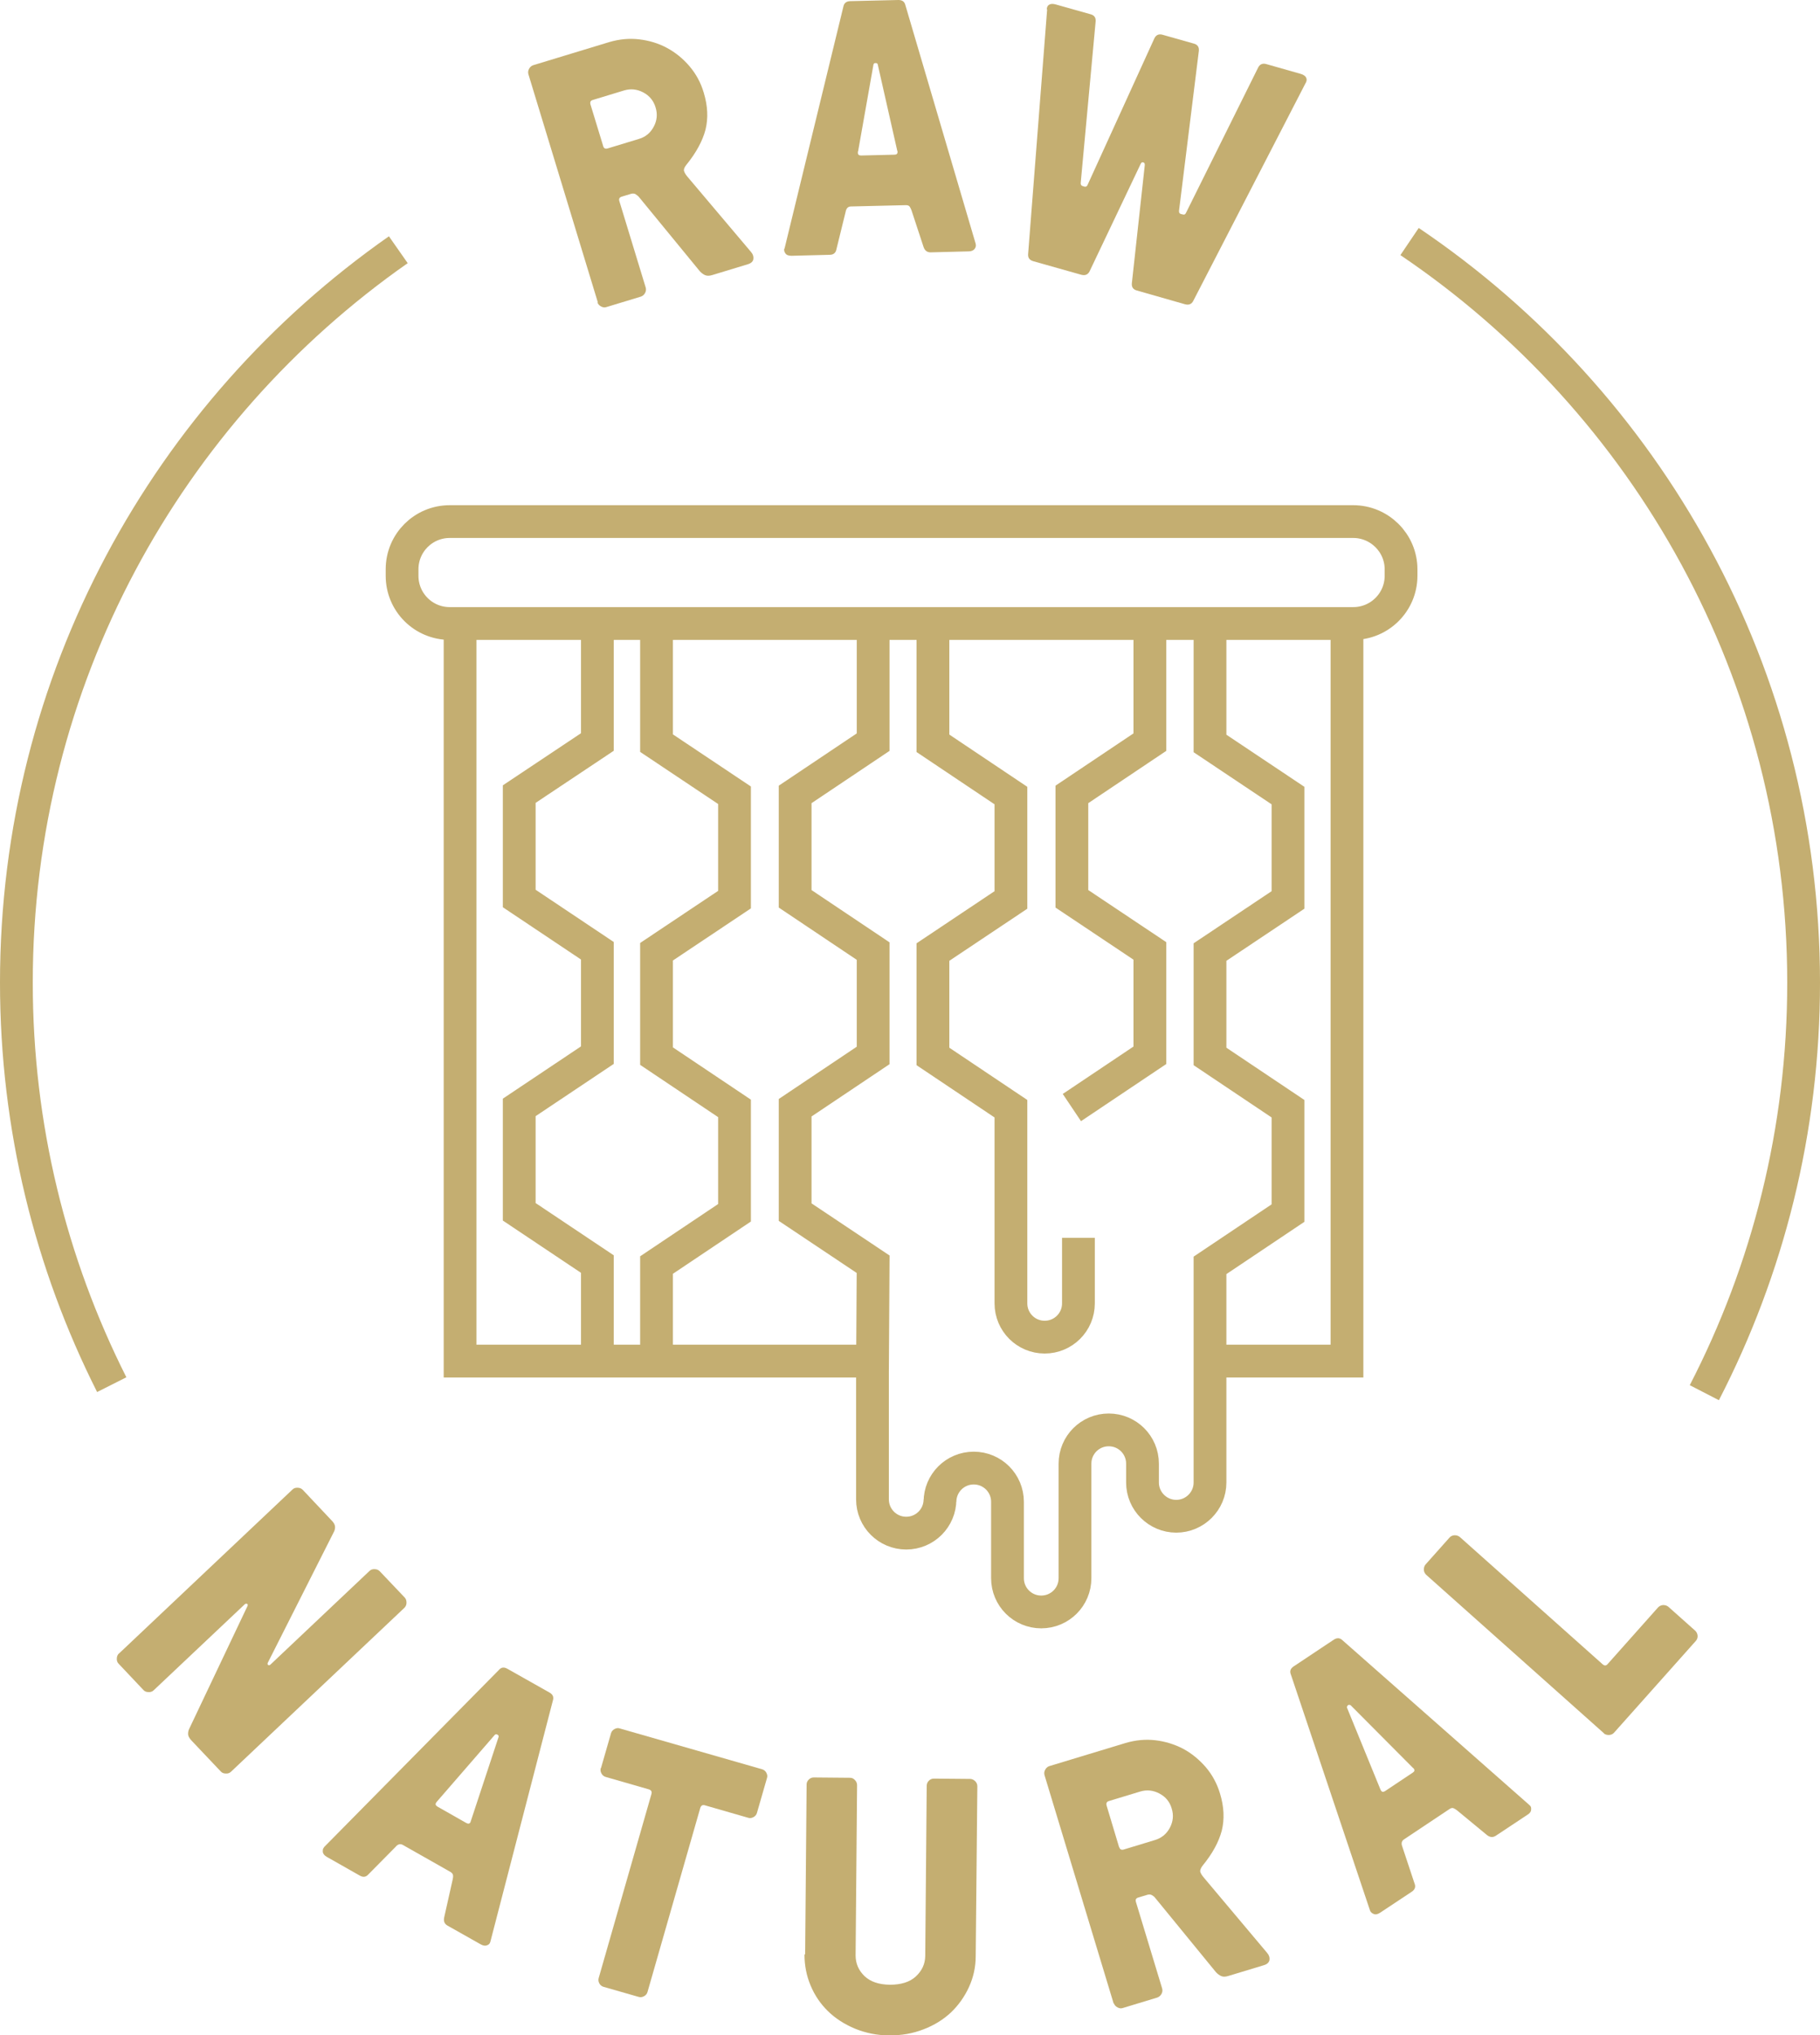
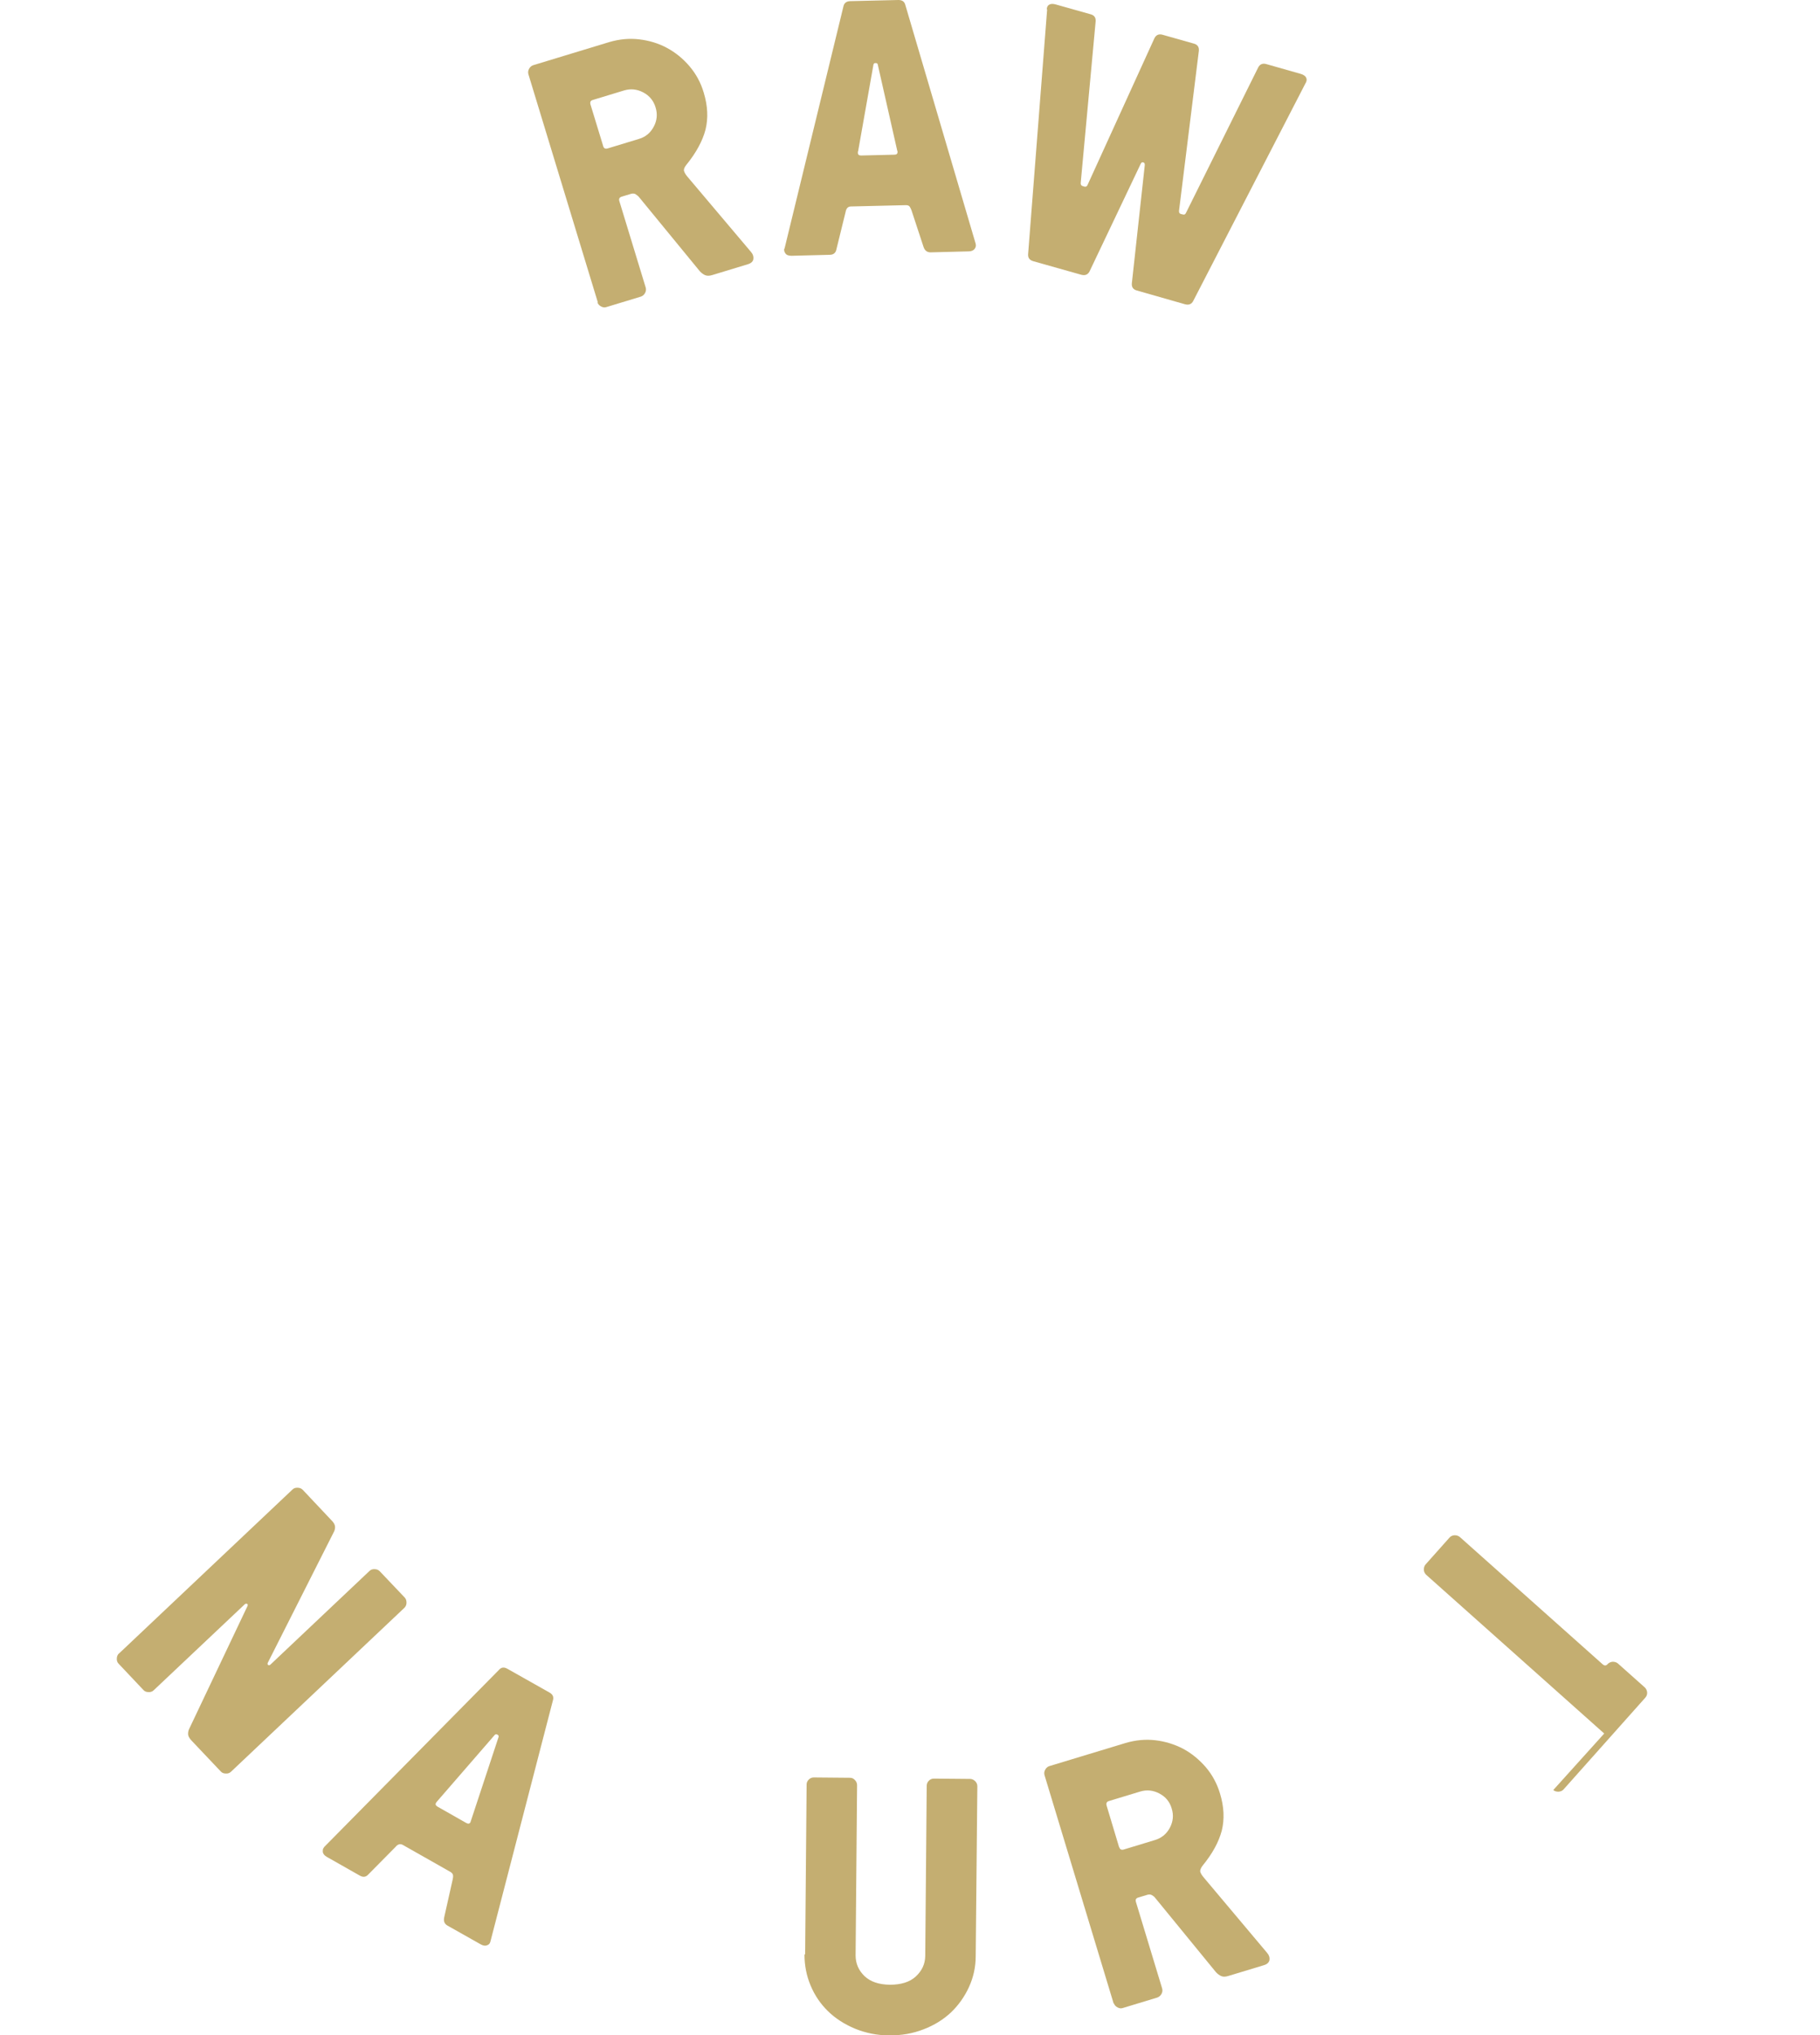
<svg xmlns="http://www.w3.org/2000/svg" id="Layer_2" data-name="Layer 2" viewBox="0 0 111.08 124.2">
  <defs>
    <style>
      .cls-1 {
        fill: #c4ae71;
      }

      .cls-2 {
        fill: none;
        stroke: #c4ae71;
        stroke-miterlimit: 10;
        stroke-width: 2px;
      }
    </style>
  </defs>
  <g id="_Слой_1" data-name="Слой 1">
    <path class="cls-1" d="m7.27,100.9l10.58-10c.08-.08.19-.12.32-.11.13,0,.23.05.31.13l1.8,1.91c.11.12.17.24.17.36,0,.12-.03.22-.08.31l-4.02,7.96c-.03.07-.03.12.02.15.05.03.1.01.15-.04l6.03-5.7c.08-.08.19-.12.32-.11.13,0,.23.05.31.13l1.52,1.6c.08.08.11.19.11.32,0,.13-.05.23-.13.31l-10.58,10c-.08.08-.19.12-.32.11-.13,0-.23-.04-.31-.13l-1.79-1.89c-.13-.14-.2-.27-.2-.39,0-.12.02-.22.06-.3l3.56-7.5c.03-.07.03-.12-.02-.14-.04-.03-.09-.02-.15.03l-5.55,5.24c-.08.08-.19.12-.32.11-.13,0-.23-.04-.31-.13l-1.51-1.6c-.08-.08-.12-.19-.11-.32,0-.13.05-.23.13-.31" />
    <path class="cls-1" d="m26.67,109.94s-.04.06-.06.08c-.05.09-.02.16.09.23l1.76,1c.11.06.2.05.25-.04.01-.03.02-.06.03-.09l1.69-5.12c.01-.06,0-.1-.05-.13l-.04-.02c-.05-.03-.09-.02-.14.02l-3.53,4.07Zm-6.9,2.79l10.67-10.81c.15-.18.32-.2.53-.08l2.57,1.45c.21.12.27.28.2.5l-3.81,14.7s-.02.06-.03.08c-.03.06-.08.11-.17.14-.11.05-.25.03-.4-.06l-2.02-1.14c-.18-.1-.25-.27-.2-.5l.52-2.32c.02-.09.03-.17.02-.25s-.06-.14-.15-.2l-2.91-1.65c-.16-.09-.31-.05-.45.12l-1.65,1.67c-.15.17-.32.2-.53.08l-2.01-1.14c-.16-.09-.24-.2-.25-.32,0-.09,0-.16.04-.21.01-.03.03-.05.05-.07" />
-     <path class="cls-1" d="m36.68,107.9l.61-2.12c.03-.11.1-.2.21-.26s.22-.08.33-.04l8.68,2.49c.11.03.2.1.26.21.06.11.08.22.04.33l-.61,2.12c-.03.11-.1.2-.21.26-.11.06-.22.08-.33.04l-2.64-.76c-.14-.04-.23.01-.28.16l-3.22,11.23c-.03.11-.1.2-.21.26-.11.06-.22.08-.34.04l-2.13-.61c-.11-.03-.2-.1-.26-.21-.06-.11-.07-.22-.04-.33l3.22-11.23c.04-.14-.01-.23-.15-.28l-2.64-.76c-.11-.03-.2-.1-.26-.21-.06-.11-.08-.22-.04-.34" />
    <path class="cls-1" d="m49.14,119.27l.09-10.37c0-.11.04-.21.13-.3.09-.09.19-.13.31-.13l2.21.02c.11,0,.21.04.3.14.09.09.13.2.13.31l-.09,10.39c0,.49.18.91.54,1.26.37.35.88.52,1.55.53.68,0,1.21-.16,1.58-.5.38-.35.57-.76.58-1.25l.09-10.39c0-.11.04-.22.13-.31.09-.09.19-.13.31-.13l2.21.02c.11,0,.22.05.31.14.09.09.13.19.13.31l-.1,10.37c0,.66-.14,1.29-.41,1.88-.27.59-.64,1.11-1.1,1.55-.47.44-1.02.78-1.67,1.03-.64.25-1.35.38-2.11.37-.74,0-1.44-.15-2.08-.41-.64-.27-1.19-.62-1.65-1.07-.46-.45-.81-.97-1.06-1.57-.25-.6-.37-1.22-.37-1.89" />
    <path class="cls-1" d="m68.31,112.72c.04.14.13.19.27.15l1.91-.58c.4-.12.71-.37.91-.75.2-.38.24-.77.11-1.18-.12-.41-.37-.71-.75-.91-.38-.2-.77-.24-1.17-.12l-1.91.58c-.14.04-.18.14-.14.28l.76,2.53Zm-.34,9.55l-4.22-13.94c-.03-.11-.02-.22.04-.33.06-.11.15-.19.25-.22l4.65-1.41c.61-.18,1.21-.24,1.82-.17.61.07,1.18.25,1.7.52.52.28.98.66,1.38,1.12.4.47.69,1.01.87,1.61.25.82.28,1.57.11,2.26-.18.69-.57,1.41-1.17,2.14-.12.16-.17.29-.14.39.03.1.11.22.22.35l3.86,4.59c.12.14.16.28.14.43-.03.15-.14.26-.35.32l-2.18.66c-.17.05-.31.05-.42,0-.11-.05-.22-.13-.32-.24l-3.73-4.56c-.04-.05-.1-.09-.18-.14-.07-.04-.16-.05-.27-.02l-.56.17c-.14.04-.18.13-.14.27l1.6,5.28c.03.11.02.22-.04.33-.06.11-.15.18-.25.22l-2.11.64c-.11.04-.22.02-.33-.04-.11-.06-.18-.14-.22-.25" />
-     <path class="cls-1" d="m84.25,109.19s.03.06.04.09c.06.08.14.09.25.02l1.68-1.12c.11-.07.13-.15.08-.23-.02-.03-.04-.05-.07-.07l-3.8-3.82s-.09-.04-.14-.01l-.04.03s-.06.08-.04.13l2.04,4.99Zm-.63,7.41l-4.83-14.4c-.09-.21-.03-.38.17-.51l2.45-1.63c.2-.13.38-.11.54.05l11.39,10.04s.04.04.06.06c.04.05.06.12.05.21,0,.13-.08.24-.23.33l-1.93,1.28c-.17.11-.35.1-.53-.04l-1.83-1.51c-.07-.06-.15-.1-.21-.13-.07-.03-.15-.02-.24.04l-2.79,1.86c-.15.1-.18.25-.1.45l.74,2.23c.09.21.03.38-.16.51l-1.93,1.28c-.15.1-.28.13-.4.08-.08-.03-.14-.08-.18-.13-.02-.02-.03-.05-.04-.08" />
-     <path class="cls-1" d="m97.91,105.79l-10.87-9.69c-.08-.08-.13-.18-.14-.3,0-.13.03-.23.1-.32l1.47-1.65c.08-.09.18-.13.3-.14.13,0,.23.03.32.1l8.73,7.78c.11.09.21.09.3-.02l3.08-3.46c.08-.08.18-.13.3-.14.13,0,.23.03.32.1l1.65,1.47c.08.08.13.18.14.3.01.12-.03.23-.11.32l-4.99,5.6c-.08.09-.18.13-.31.14-.13,0-.23-.03-.32-.1" />
+     <path class="cls-1" d="m97.91,105.79l-10.87-9.69c-.08-.08-.13-.18-.14-.3,0-.13.03-.23.1-.32l1.47-1.65c.08-.09.18-.13.3-.14.13,0,.23.03.32.1l8.73,7.78c.11.09.21.09.3-.02c.08-.08.18-.13.3-.14.13,0,.23.03.32.1l1.65,1.47c.08.08.13.18.14.3.01.12-.03.23-.11.32l-4.99,5.6c-.08.09-.18.13-.31.14-.13,0-.23-.03-.32-.1" />
    <path class="cls-1" d="m36.81,8.91c.04.14.13.19.27.15l1.91-.58c.41-.12.71-.37.91-.75.2-.37.24-.77.11-1.18-.12-.4-.37-.71-.75-.91-.38-.2-.77-.24-1.17-.12l-1.91.58c-.14.04-.18.13-.14.28l.77,2.52Zm-.32,9.55l-4.24-13.93c-.03-.11-.02-.22.04-.33.06-.11.14-.18.25-.22l4.64-1.41c.61-.18,1.21-.24,1.82-.17.61.07,1.18.24,1.7.52.52.28.98.65,1.38,1.12.4.47.69,1,.87,1.61.25.82.28,1.57.11,2.26-.18.69-.57,1.41-1.17,2.15-.13.16-.17.29-.14.38.03.1.1.22.22.36l3.87,4.58c.12.14.16.28.14.43s-.14.26-.35.32l-2.17.66c-.17.05-.31.05-.43,0-.11-.05-.22-.13-.32-.24l-3.74-4.56s-.1-.09-.18-.14c-.07-.04-.17-.05-.28-.02l-.56.17c-.14.04-.19.13-.15.27l1.61,5.28c.03.11.02.22-.04.33-.06.11-.14.18-.25.22l-2.11.64c-.11.04-.22.02-.33-.04-.11-.06-.18-.14-.22-.25" />
    <path class="cls-1" d="m52.36,9.24s0,.07,0,.1c0,.1.07.15.2.15l2.03-.05c.13,0,.19-.06.19-.16,0-.03,0-.06-.02-.09l-1.19-5.26c-.02-.06-.05-.08-.11-.08h-.04c-.06,0-.09.03-.11.09l-.94,5.31Zm-4.48,5.94L51.47.42c.04-.23.18-.34.41-.35L54.83,0c.24,0,.38.1.43.32l4.29,14.56s.01.06.01.09c0,.06-.01.13-.07.21-.07.1-.2.16-.37.16l-2.32.06c-.21,0-.35-.1-.43-.32l-.74-2.25c-.03-.08-.07-.16-.11-.22-.04-.06-.12-.09-.23-.09l-3.35.08c-.18,0-.29.11-.33.33l-.56,2.28c-.04.22-.18.34-.41.34l-2.32.06c-.18,0-.31-.04-.38-.14-.05-.07-.08-.14-.08-.2,0-.03,0-.06,0-.09" />
    <path class="cls-1" d="m63.89.57s0-.06.01-.09c.02-.09.06-.15.13-.19.09-.06.22-.07.4-.02l2.13.6c.23.06.33.21.31.44l-.91,9.84c-.01.1.02.17.1.2l.13.04c.08.02.15-.01.19-.11l4.08-8.95c.1-.2.27-.27.49-.21l1.91.54c.23.06.33.21.31.44l-1.21,9.76c-.01.1.02.17.11.2l.13.03c.08.03.15-.01.19-.11l4.4-8.86c.1-.2.27-.27.49-.21l2.11.6c.17.05.28.13.33.23.03.08.04.15.01.23,0,.03-.02.06-.04.09l-6.86,13.3c-.1.2-.27.27-.5.21l-2.94-.84c-.23-.06-.33-.21-.31-.44l.79-7.22c0-.09-.02-.14-.09-.16-.07-.02-.12,0-.16.09l-3.12,6.56c-.1.2-.27.27-.5.21l-2.94-.83c-.23-.07-.33-.21-.31-.44l1.16-14.92Z" />
-     <path class="cls-2" d="m61.7,70.85v8.69c0,1.14.92,2.06,2.06,2.06s2.06-.92,2.06-2.06v-4m-.4-7.95l4.76-3.19v-6.37l-4.76-3.18v-6.37l4.76-3.19v-6.37M6.82,84.5c-3.72-7.38-5.82-15.71-5.82-24.54C1,41.46,10.22,25.1,24.31,15.24m61.72-.5c14.51,9.8,24.05,26.4,24.05,45.23,0,9.02-2.19,17.52-6.06,25.02m-30.17-1.4v-6.37l4.76-3.19v-6.37l-4.76-3.19v-6.37l4.76-3.18v-6.37l-4.76-3.18v-6.43m-12.15,35.09v-6.37l-4.76-3.19v-6.37l4.76-3.18v-6.37l-4.76-3.19v-6.43m16.91,44.15v7.39c0,1.14-.93,2.06-2.06,2.06s-2.06-.92-2.06-2.06v-1.15c0-1.14-.92-2.06-2.06-2.06s-2.06.92-2.06,2.06v6.99c0,1.14-.92,2.06-2.06,2.06s-2.06-.92-2.06-2.06v-4.66c0-1.14-.92-2.06-2.06-2.06s-2.06.92-2.06,2.06v-.15c0,1.14-.92,2.06-2.06,2.06s-2.06-.92-2.06-2.06v-7.81l.04-6.54-4.76-3.18v-6.37l4.76-3.19v-6.37l-4.76-3.19v-6.37l4.76-3.19v-6.37m-13.22,44.65v-6.37l4.76-3.19v-6.37l-4.76-3.19v-6.37l4.76-3.18v-6.37l-4.76-3.18v-6.37m-3.61,44.53v-6.37l-4.77-3.19v-6.37l4.77-3.19v-6.37l-4.77-3.19v-6.37l4.77-3.18v-6.37m46.12-.86H27.45c-1.61,0-2.91-1.3-2.91-2.91v-.4c0-1.61,1.3-2.91,2.91-2.91h55.14c1.61,0,2.92,1.31,2.92,2.91v.4c0,1.61-1.31,2.91-2.92,2.91Zm-29.34,45.01h-25.16v-45.01h54.13v45.01h-8.37" />
  </g>
</svg>